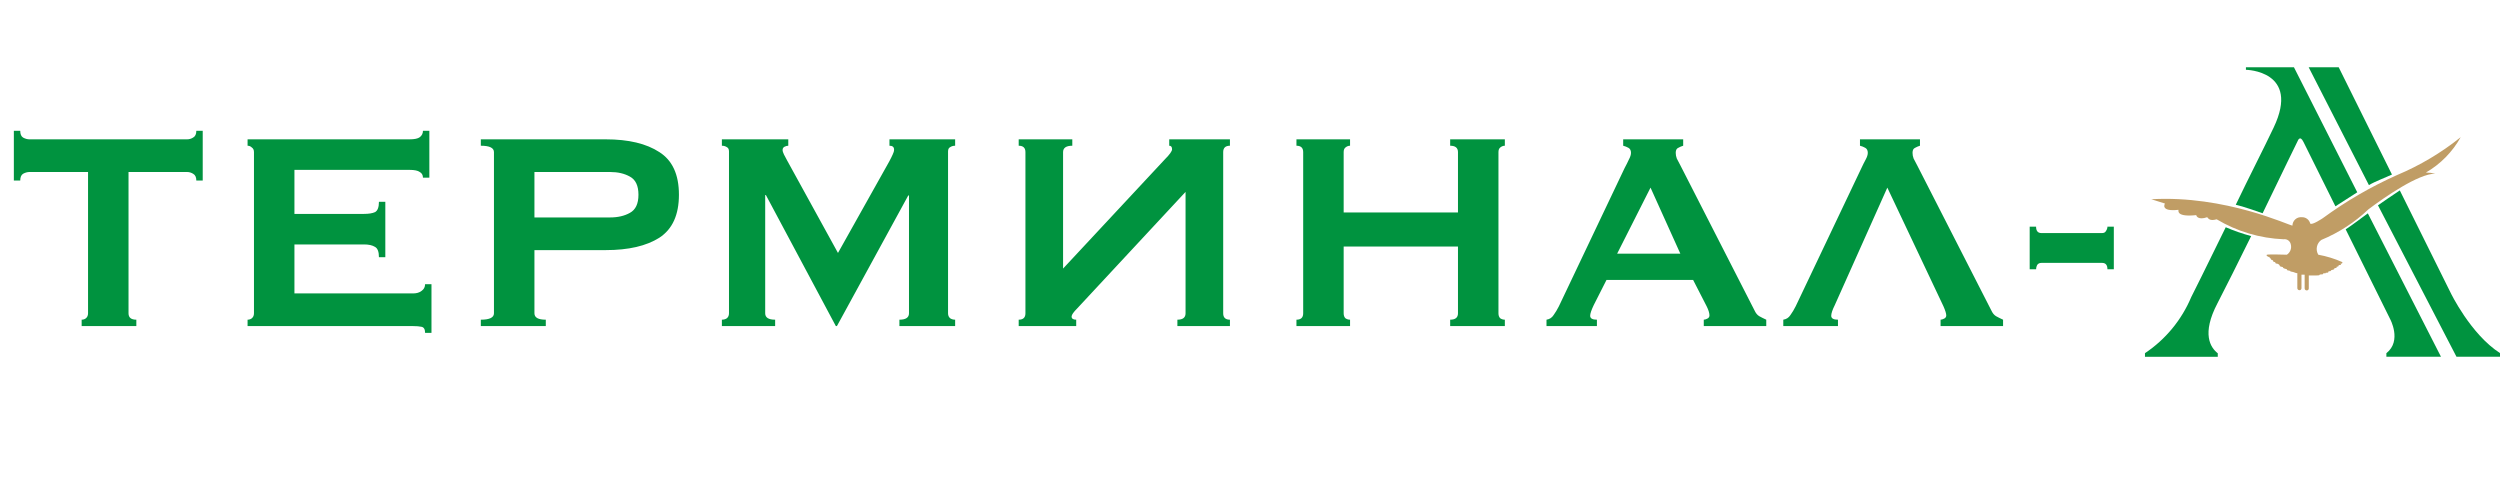
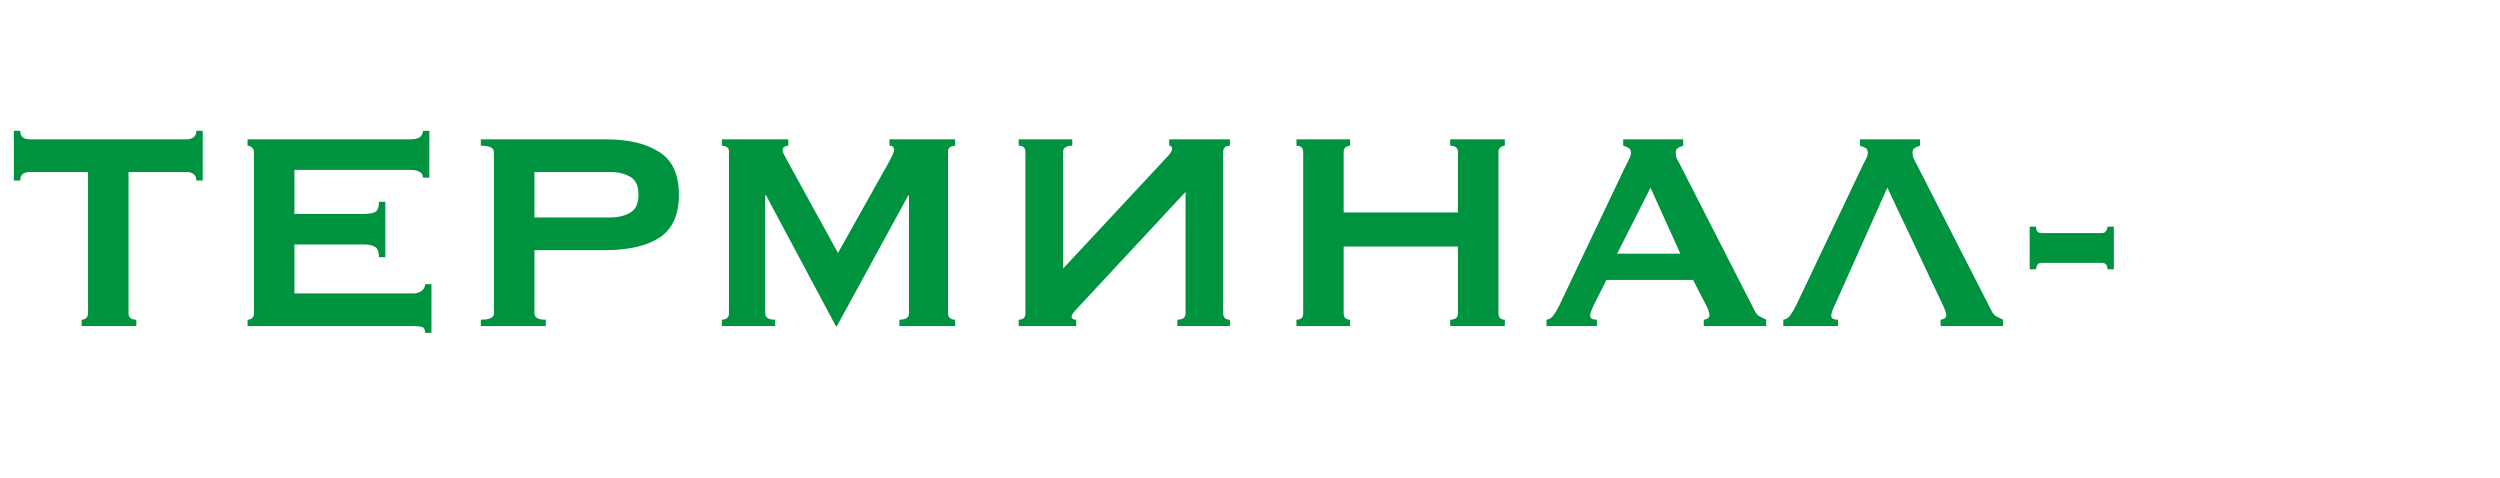
<svg xmlns="http://www.w3.org/2000/svg" width="230" height="44" viewBox="0 0 230 44" fill="none">
  <g clip-path="url(#clip0_750_3113)">
    <path d="M215.802 21.1L219.879 29.327C219.879 29.327 221.003 31.356 219.547 32.492V32.817H224.568L217.841 19.629C217.108 20.167 216.264 20.806 215.802 21.1Z" fill="#00933F" />
-     <path d="M209.176 11.736C208.272 13.644 206.886 16.342 205.691 18.838C206.384 18.99 207.619 19.436 208.161 19.619C209.888 16.028 211.395 12.954 211.395 12.954C211.395 12.954 211.595 12.396 211.917 13.055L214.859 18.98C215.361 18.645 216.224 18.117 216.867 17.691L211.043 6.188H206.625V6.421C206.625 6.421 211.676 6.492 209.176 11.736Z" fill="#00933F" />
-     <path d="M204.004 27.907C204.778 26.416 205.922 24.123 207.107 21.719C206.309 21.504 205.528 21.233 204.768 20.907C203.091 24.357 201.595 27.329 201.595 27.329C200.709 29.435 199.228 31.231 197.337 32.492V32.827H204.035V32.503C203.362 31.975 202.528 30.727 204.004 27.907Z" fill="#00933F" />
-     <path d="M220.06 16.058L215.16 6.188H212.398L217.941 17.032C218.483 16.697 219.477 16.332 220.06 16.058Z" fill="#00933F" />
-     <path d="M225.452 26.923L220.783 17.519C220.18 17.915 219.276 18.534 218.774 18.889L225.994 32.817C225.994 32.817 228.805 32.817 230.01 32.817V32.492C227.289 30.747 225.452 26.923 225.452 26.923Z" fill="#00933F" />
    <path d="M226.386 12.619C224.601 14.052 222.628 15.227 220.522 16.108C218.114 17.184 215.826 18.514 213.694 20.075C213.694 20.075 212.69 20.755 212.539 20.562C212.496 20.39 212.395 20.239 212.254 20.134C212.114 20.029 211.941 19.976 211.766 19.983C211.658 19.972 211.55 19.984 211.446 20.017C211.343 20.051 211.248 20.105 211.167 20.178C211.086 20.25 211.021 20.339 210.975 20.438C210.93 20.537 210.905 20.645 210.903 20.755C210.611 20.755 204.748 17.945 197.92 18.33L199.175 18.726C199.175 18.726 198.693 19.497 200.42 19.304C200.42 19.405 200.229 19.983 202.057 19.791C202.057 19.882 202.248 20.268 203.061 19.983C203.161 20.075 203.262 20.369 203.934 20.176C205.804 21.293 207.919 21.924 210.089 22.012C210.238 21.988 210.39 22.024 210.514 22.111C210.637 22.198 210.723 22.33 210.752 22.479C210.8 22.656 210.791 22.844 210.726 23.016C210.661 23.187 210.544 23.333 210.391 23.433C210.391 23.433 208.714 23.382 208.563 23.433C208.413 23.483 208.714 23.676 208.764 23.636C208.814 23.595 208.764 23.798 208.935 23.788C208.854 23.91 209.135 23.96 209.135 23.96C209.135 23.96 209.025 24.072 209.336 24.122C209.276 24.244 209.447 24.254 209.527 24.265C209.607 24.275 209.738 24.407 209.738 24.407C209.738 24.407 209.617 24.498 210.029 24.579C210.029 24.711 210.25 24.711 210.381 24.772C210.511 24.833 210.2 24.833 210.712 24.924C210.632 24.985 210.883 24.995 210.973 25.025C211.063 25.056 211.264 25.127 211.264 25.127H211.355V26.506C211.355 26.532 211.359 26.557 211.369 26.58C211.379 26.604 211.393 26.625 211.41 26.643C211.428 26.661 211.449 26.675 211.472 26.684C211.495 26.694 211.52 26.699 211.545 26.699C211.571 26.701 211.596 26.697 211.62 26.688C211.644 26.678 211.665 26.664 211.683 26.646C211.701 26.628 211.715 26.606 211.725 26.582C211.734 26.558 211.738 26.532 211.736 26.506V25.269H212.027V26.527C212.027 26.578 212.047 26.627 212.083 26.663C212.119 26.699 212.167 26.72 212.218 26.72C212.243 26.721 212.269 26.717 212.293 26.708C212.317 26.699 212.338 26.684 212.356 26.666C212.374 26.648 212.388 26.626 212.397 26.602C212.406 26.578 212.41 26.552 212.409 26.527V25.34C212.469 25.34 212.509 25.34 212.59 25.34C212.67 25.34 212.59 25.34 212.76 25.34C212.931 25.34 213.011 25.34 213.142 25.34C213.272 25.34 213.403 25.34 213.403 25.279C213.403 25.218 213.764 25.279 213.724 25.188C213.684 25.096 214.066 25.188 213.955 25.096C214.337 25.096 214.136 25.025 214.226 24.975C214.317 24.924 214.537 24.975 214.427 24.873C214.919 24.762 214.728 24.691 214.728 24.691C214.728 24.691 215.13 24.63 214.939 24.559C215.24 24.498 215.15 24.437 215.14 24.407C215.13 24.376 215.511 24.407 215.321 24.265C215.511 24.265 215.511 24.173 215.491 24.112C214.784 23.798 214.043 23.57 213.282 23.433C213.149 23.212 213.104 22.949 213.157 22.697C213.209 22.444 213.354 22.221 213.563 22.073C215.164 21.411 216.63 20.459 217.891 19.263C219.427 18.107 222.51 15.976 224.046 15.976C223.763 15.911 223.473 15.877 223.183 15.875C224.521 15.101 225.628 13.976 226.386 12.619V12.619Z" fill="#C09D65" />
  </g>
  <path d="M11.824 28.824C11.824 29.216 12.063 29.412 12.543 29.412V30H7.512V29.412C7.665 29.412 7.795 29.369 7.904 29.281C8.035 29.172 8.1 29.02 8.1 28.824V15.824H2.711C2.515 15.824 2.319 15.879 2.123 15.988C1.949 16.097 1.862 16.303 1.862 16.608H1.274V12.036H1.862C1.862 12.34 1.949 12.547 2.123 12.656C2.319 12.765 2.515 12.819 2.711 12.819H17.213C17.409 12.819 17.594 12.765 17.768 12.656C17.965 12.547 18.062 12.34 18.062 12.036H18.65V16.608H18.062C18.062 16.303 17.965 16.097 17.768 15.988C17.594 15.879 17.409 15.824 17.213 15.824H11.824V28.824ZM38.912 16.347C38.912 16.108 38.814 15.933 38.618 15.824C38.444 15.694 38.128 15.628 37.671 15.628H27.088V19.679H33.49C33.925 19.679 34.263 19.624 34.503 19.515C34.742 19.385 34.862 19.069 34.862 18.568H35.45V23.663H34.862C34.862 23.163 34.742 22.847 34.503 22.716C34.263 22.564 33.925 22.488 33.49 22.488H27.088V26.995H37.998C38.324 26.995 38.585 26.919 38.781 26.766C38.999 26.614 39.108 26.407 39.108 26.146H39.696V30.621H39.108C39.108 30.294 38.999 30.109 38.781 30.065C38.585 30.022 38.324 30 37.998 30H22.777V29.412C22.929 29.412 23.06 29.369 23.169 29.281C23.299 29.172 23.365 29.02 23.365 28.824V13.995C23.365 13.799 23.299 13.658 23.169 13.571C23.06 13.462 22.929 13.407 22.777 13.407V12.819H37.671C38.128 12.819 38.444 12.754 38.618 12.623C38.814 12.471 38.912 12.275 38.912 12.036H39.5V16.347H38.912ZM56.125 20.005C56.844 20.005 57.453 19.864 57.954 19.581C58.477 19.297 58.738 18.742 58.738 17.915C58.738 17.087 58.477 16.532 57.954 16.249C57.453 15.966 56.844 15.824 56.125 15.824H49.168V20.005H56.125ZM44.236 30V29.412C45.041 29.412 45.444 29.216 45.444 28.824V13.995C45.444 13.603 45.041 13.407 44.236 13.407V12.819H55.733C57.824 12.819 59.468 13.211 60.665 13.995C61.863 14.757 62.462 16.064 62.462 17.915C62.462 19.766 61.863 21.083 60.665 21.867C59.468 22.629 57.824 23.01 55.733 23.01H49.168V28.824C49.168 29.216 49.516 29.412 50.213 29.412V30H44.236ZM66.413 29.412C66.588 29.412 66.74 29.369 66.871 29.281C67.001 29.172 67.067 29.02 67.067 28.824V13.93C67.067 13.734 67.001 13.603 66.871 13.538C66.74 13.451 66.588 13.407 66.413 13.407V12.819H72.522V13.407C72.413 13.407 72.293 13.44 72.162 13.505C72.053 13.571 71.999 13.669 71.999 13.799C71.999 13.908 72.042 14.05 72.129 14.224C72.217 14.398 72.315 14.583 72.424 14.779L77.094 23.271L81.798 14.877C81.95 14.594 82.059 14.376 82.124 14.224C82.211 14.05 82.255 13.897 82.255 13.767C82.255 13.527 82.113 13.407 81.83 13.407V12.819H87.873V13.407C87.699 13.407 87.546 13.451 87.416 13.538C87.285 13.603 87.22 13.734 87.22 13.93V28.824C87.22 29.02 87.285 29.172 87.416 29.281C87.546 29.369 87.699 29.412 87.873 29.412V30H82.745V29.412C83.333 29.412 83.627 29.216 83.627 28.824V17.98H83.561L76.996 30H76.898L70.464 17.948H70.398V28.824C70.398 29.216 70.703 29.412 71.313 29.412V30H66.413V29.412ZM113.154 30H108.32V29.412C108.821 29.412 109.071 29.216 109.071 28.824V17.654L99.109 28.367C98.761 28.715 98.587 28.966 98.587 29.118C98.587 29.314 98.728 29.412 99.011 29.412V30H93.72V29.412C94.133 29.412 94.34 29.216 94.34 28.824V13.995C94.34 13.603 94.133 13.407 93.72 13.407V12.819H98.652V13.407C98.086 13.407 97.803 13.603 97.803 13.995V24.709L107.177 14.649C107.612 14.213 107.83 13.908 107.83 13.734C107.83 13.516 107.743 13.407 107.569 13.407V12.819H113.154V13.407C112.74 13.407 112.534 13.603 112.534 13.995V28.824C112.534 29.216 112.74 29.412 113.154 29.412V30ZM134.134 13.995C134.134 13.603 133.895 13.407 133.415 13.407V12.819H138.446V13.407C138.293 13.407 138.152 13.462 138.021 13.571C137.912 13.658 137.858 13.799 137.858 13.995V28.824C137.858 29.02 137.912 29.172 138.021 29.281C138.152 29.369 138.293 29.412 138.446 29.412V30H133.415V29.412C133.895 29.412 134.134 29.216 134.134 28.824V22.683H123.617V28.824C123.617 29.02 123.671 29.172 123.78 29.281C123.911 29.369 124.052 29.412 124.205 29.412V30H119.273V29.412C119.686 29.412 119.893 29.216 119.893 28.824V13.995C119.893 13.603 119.686 13.407 119.273 13.407V12.819H124.205V13.407C124.052 13.407 123.911 13.462 123.78 13.571C123.671 13.658 123.617 13.799 123.617 13.995V19.548H134.134V13.995ZM154.591 23.337L151.848 17.262L148.777 23.337H154.591ZM142.278 29.412C142.561 29.369 142.778 29.227 142.931 28.988C143.105 28.748 143.268 28.476 143.421 28.171L149.463 15.465C149.616 15.182 149.746 14.921 149.855 14.681C149.986 14.442 150.051 14.235 150.051 14.061C150.051 13.843 149.975 13.69 149.823 13.603C149.67 13.516 149.507 13.451 149.333 13.407V12.819H154.853V13.407C154.7 13.451 154.548 13.516 154.395 13.603C154.243 13.669 154.167 13.821 154.167 14.061C154.167 14.235 154.199 14.409 154.265 14.583C154.352 14.757 154.472 14.986 154.624 15.269L161.418 28.563C161.527 28.802 161.668 28.977 161.843 29.085C162.038 29.194 162.256 29.303 162.496 29.412V30H156.747V29.412C156.834 29.412 156.943 29.379 157.074 29.314C157.204 29.249 157.27 29.151 157.27 29.02C157.27 28.802 157.183 28.519 157.008 28.171L155.767 25.754H147.798L146.622 28.073C146.404 28.53 146.295 28.857 146.295 29.053C146.295 29.292 146.502 29.412 146.916 29.412V30H142.278V29.412ZM173.634 17.262L168.799 28.073C168.582 28.508 168.473 28.835 168.473 29.053C168.473 29.292 168.68 29.412 169.093 29.412V30H164.063V29.412C164.346 29.369 164.564 29.227 164.717 28.988C164.891 28.748 165.054 28.476 165.207 28.171L171.249 15.465C171.38 15.182 171.51 14.921 171.641 14.681C171.772 14.442 171.837 14.235 171.837 14.061C171.837 13.843 171.761 13.69 171.608 13.603C171.456 13.516 171.293 13.451 171.118 13.407V12.819H176.638V13.407C176.486 13.451 176.334 13.516 176.181 13.603C176.029 13.669 175.953 13.821 175.953 14.061C175.953 14.235 175.985 14.409 176.051 14.583C176.138 14.757 176.257 14.986 176.41 15.269L183.204 28.563C183.313 28.802 183.454 28.977 183.628 29.085C183.824 29.194 184.042 29.303 184.282 29.412V30H178.533V29.412C178.62 29.412 178.729 29.379 178.86 29.314C178.99 29.249 179.056 29.151 179.056 29.02C179.056 28.846 178.968 28.563 178.794 28.171L173.634 17.262ZM187.809 24.186C187.635 24.186 187.504 24.251 187.417 24.382C187.352 24.513 187.319 24.643 187.319 24.774H186.731V20.854H187.319C187.319 21.246 187.482 21.442 187.809 21.442H193.394C193.568 21.442 193.688 21.377 193.753 21.246C193.841 21.116 193.884 20.985 193.884 20.854H194.472V24.774H193.884C193.884 24.382 193.721 24.186 193.394 24.186H187.809Z" fill="#00933F" />
  <defs>
    <clipPath id="clip0_750_3113">
-       <rect width="32.663" height="26.639" fill="white" transform="translate(197.337 6.188)" />
-     </clipPath>
+       </clipPath>
  </defs>
</svg>